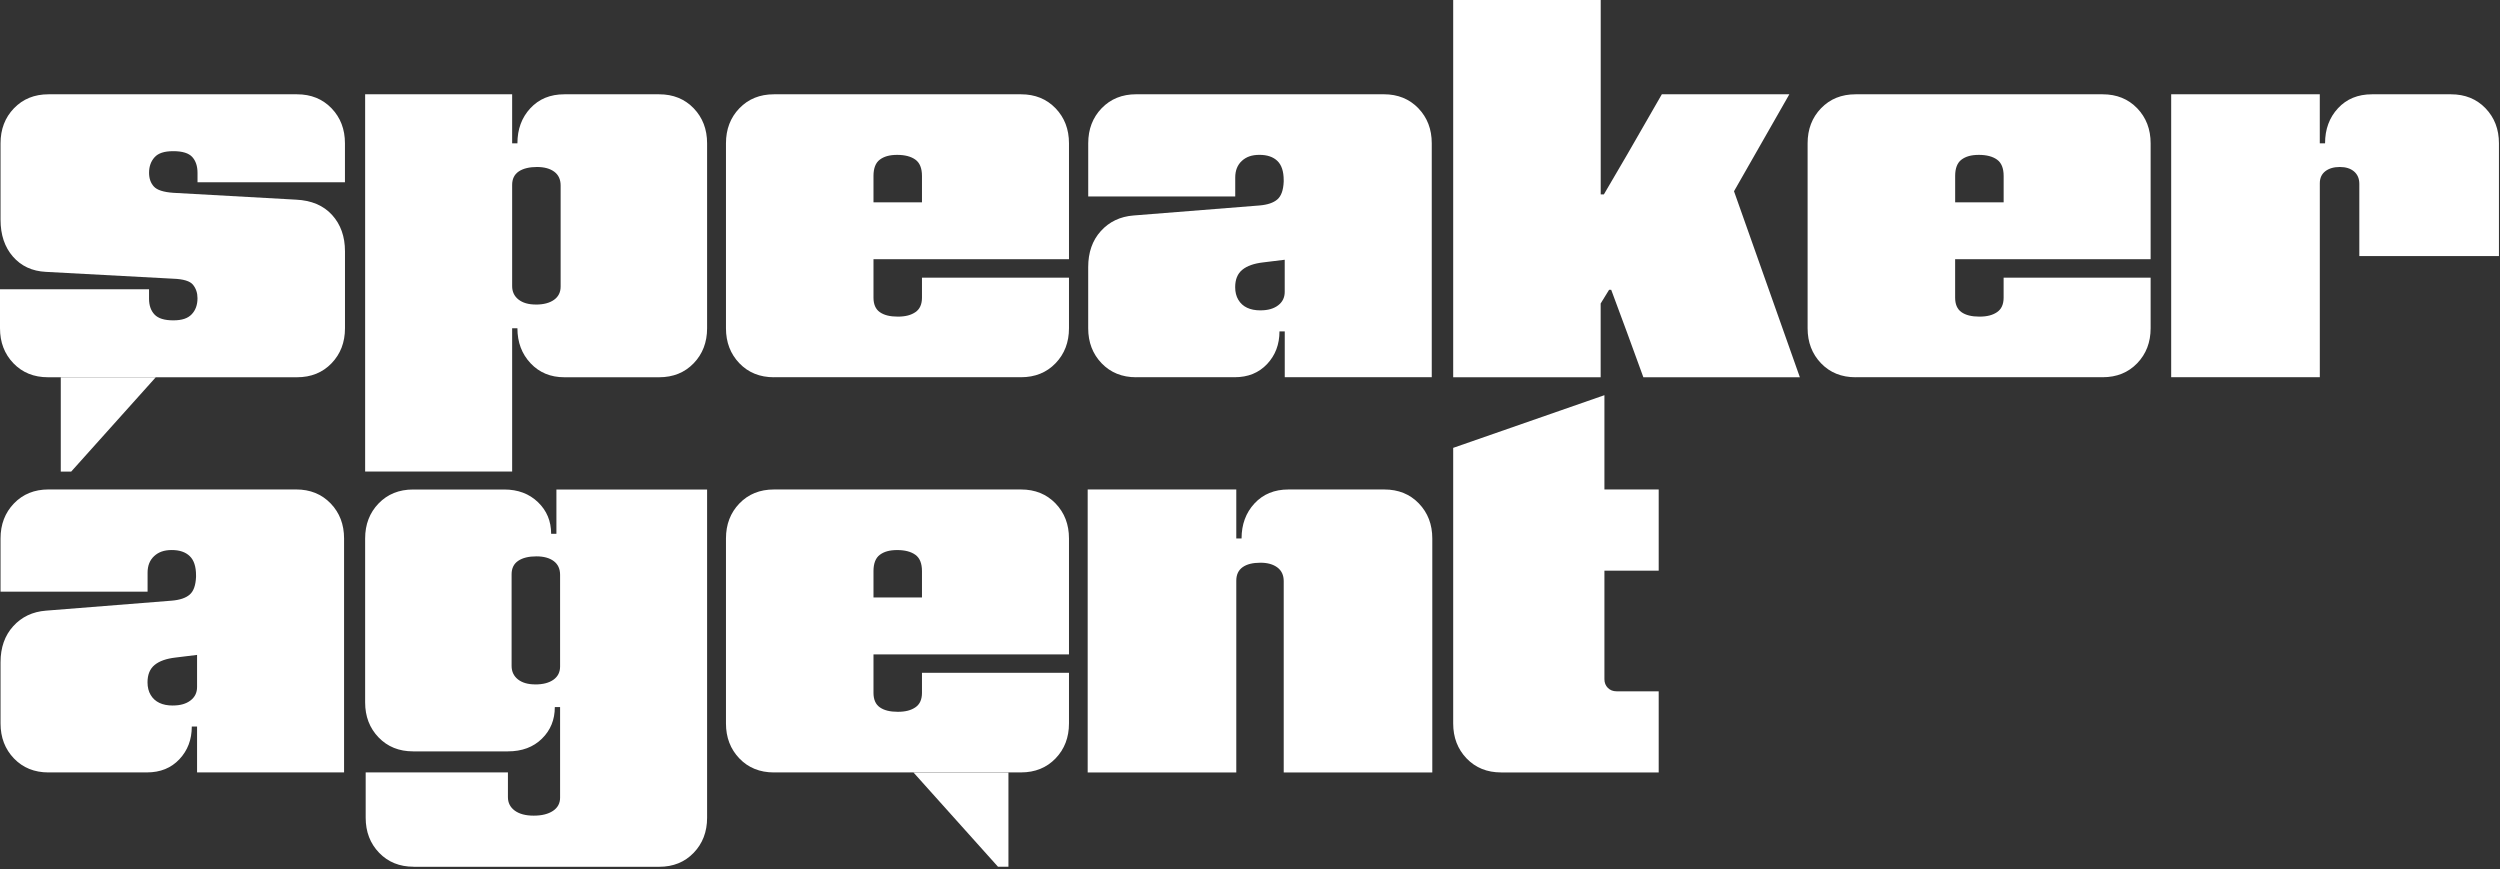
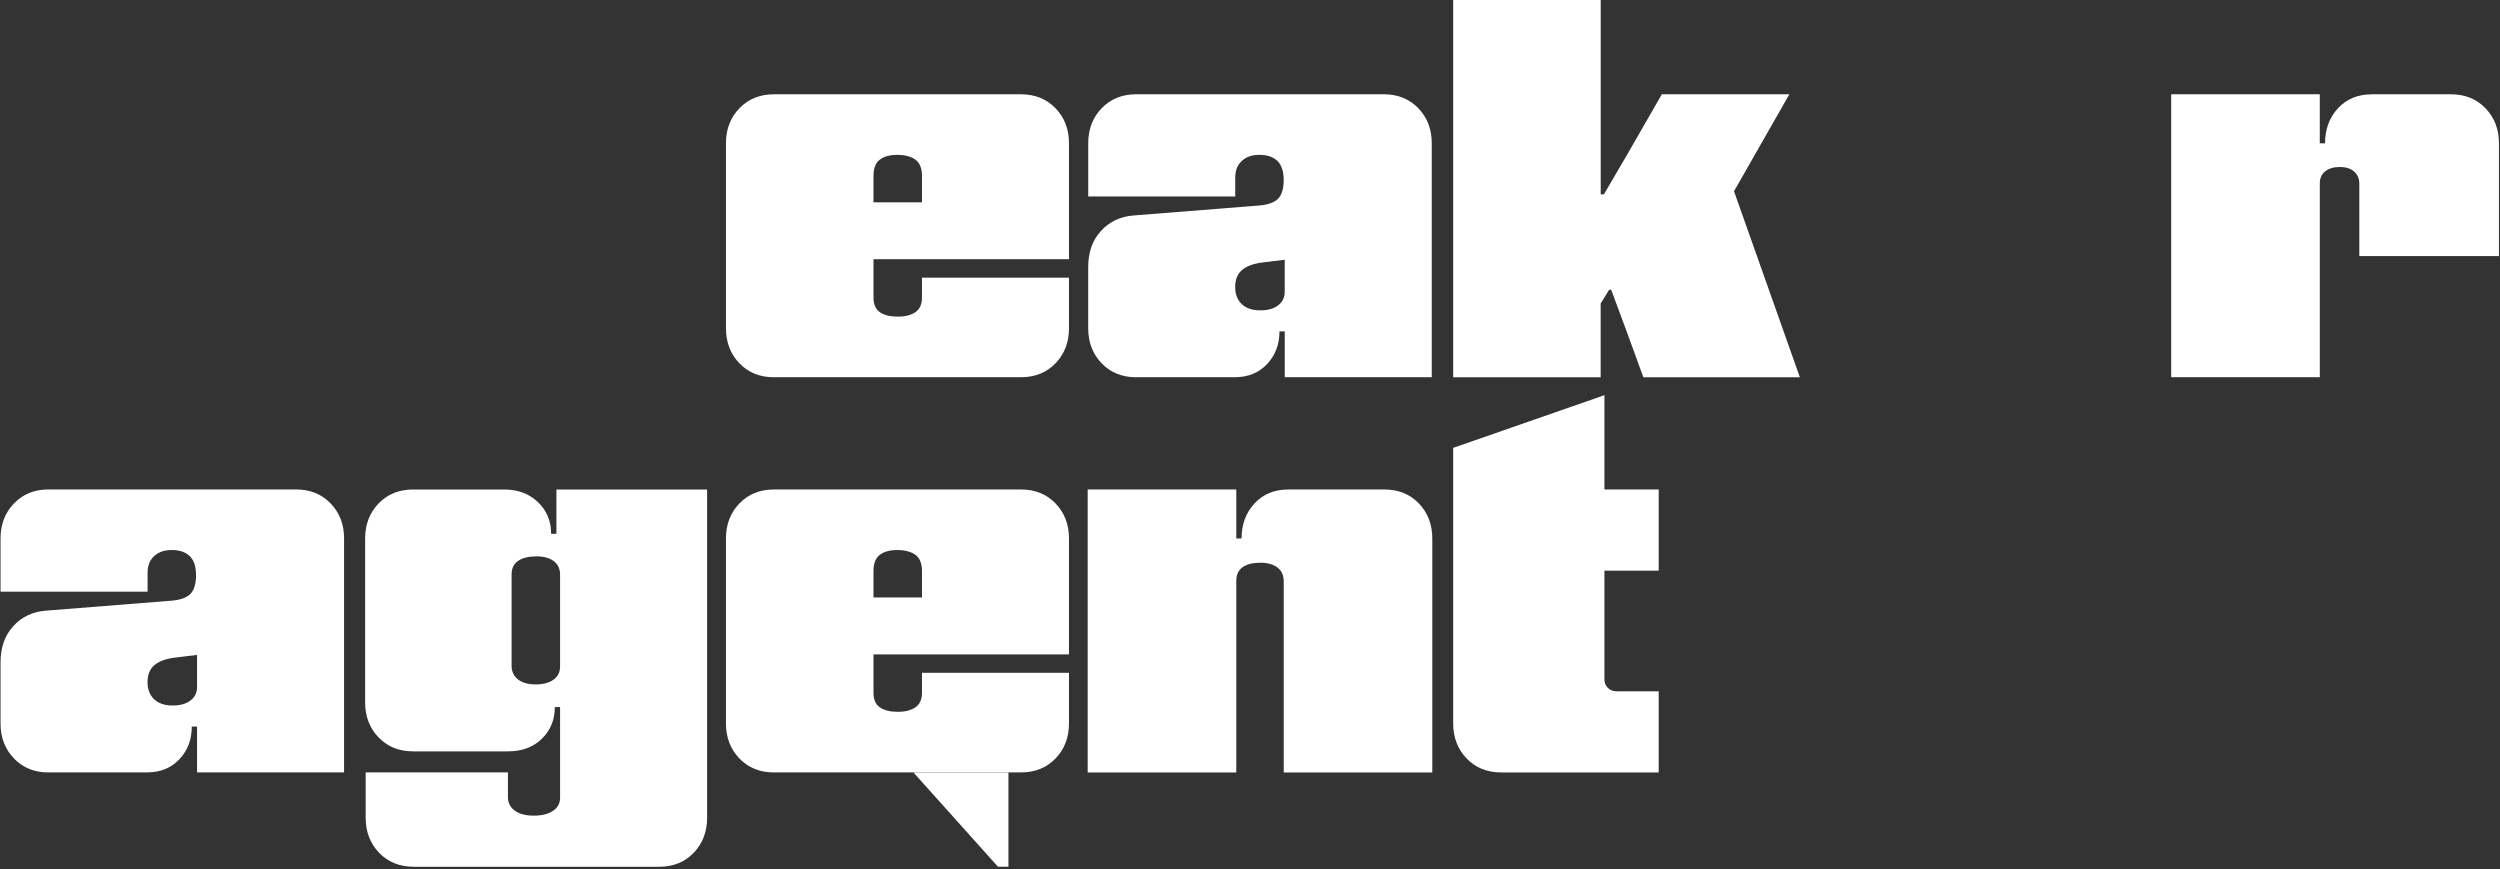
<svg xmlns="http://www.w3.org/2000/svg" width="877" height="305" viewBox="0 0 877 305" fill="none">
  <rect x="0" y="0" width="877" height="305" fill="#333333" stroke="none" />
-   <path d="M16.82 132.34C11.89 132.34 7.86 130.71 4.71 127.44C1.57 124.17 0 120.08 0 115.15V101.47H52.28V104.8C52.28 107.14 52.93 108.99 54.22 110.35C55.52 111.71 57.7 112.38 60.78 112.38C63.86 112.38 65.89 111.68 67.25 110.25C68.6 108.84 69.28 106.96 69.28 104.61C69.28 102.76 68.75 101.19 67.71 99.9C66.66 98.6 64.35 97.9 60.78 97.77L16.08 95.37C11.27 95.13 7.42 93.33 4.53 90.01C1.63 86.68 0.19 82.37 0.19 77.07V50.27C0.19 45.34 1.76 41.24 4.9 37.98C8.04 34.72 12.08 33.08 17.01 33.08H104.19C109.12 33.08 113.15 34.72 116.3 37.98C119.44 41.25 121.01 45.34 121.01 50.27V63.95H69.29V60.62C69.29 58.28 68.67 56.43 67.44 55.07C66.21 53.72 63.99 53.03 60.79 53.03C57.59 53.03 55.52 53.74 54.23 55.16C52.94 56.58 52.29 58.4 52.29 60.62C52.29 62.59 52.85 64.19 53.96 65.42C55.07 66.66 57.35 67.4 60.8 67.64L103.83 70.04C109.25 70.29 113.47 72.08 116.49 75.4C119.51 78.73 121.02 82.98 121.02 88.16V115.15C121.02 120.08 119.45 124.18 116.31 127.44C113.17 130.7 109.13 132.34 104.2 132.34H16.82Z" fill="white" />
-   <path d="M128.09 165.43V33.08H179.66V50.27H181.51C181.51 45.34 183.02 41.24 186.04 37.98C189.06 34.72 193.03 33.08 197.96 33.08H231.23C236.16 33.08 240.19 34.72 243.34 37.98C246.48 41.25 248.05 45.34 248.05 50.27V115.15C248.05 120.08 246.48 124.18 243.34 127.44C240.2 130.7 236.16 132.34 231.23 132.34H197.96C193.15 132.34 189.21 130.71 186.13 127.44C183.05 124.17 181.51 120.08 181.51 115.15H179.66V165.42H128.09V165.43ZM187.98 106.84C190.69 106.84 192.81 106.28 194.36 105.17C195.9 104.06 196.67 102.52 196.67 100.55V65.06C196.67 62.97 195.93 61.36 194.45 60.25C192.97 59.14 190.94 58.58 188.35 58.58C185.76 58.58 183.51 59.1 181.97 60.15C180.43 61.2 179.66 62.77 179.66 64.87V100.36C179.66 102.33 180.4 103.9 181.88 105.07C183.36 106.24 185.39 106.83 187.98 106.83V106.84Z" fill="white" />
  <path d="M271.49 132.34C266.56 132.34 262.52 130.71 259.38 127.44C256.24 124.17 254.67 120.08 254.67 115.15V50.27C254.67 45.34 256.24 41.24 259.38 37.98C262.52 34.72 266.56 33.08 271.49 33.08H358.18C363.11 33.08 367.14 34.72 370.29 37.98C373.43 41.25 375 45.34 375 50.27V90.93H306.42V104.42C306.42 106.76 307.16 108.46 308.64 109.5C310.12 110.55 312.21 111.07 314.93 111.07C317.65 111.07 319.58 110.55 321.12 109.5C322.66 108.46 323.43 106.76 323.43 104.42V97.4H375V115.14C375 120.07 373.43 124.17 370.29 127.43C367.15 130.69 363.11 132.33 358.18 132.33H271.49V132.34ZM306.42 70.97H323.43V61.73C323.43 59.02 322.66 57.11 321.12 56C319.58 54.89 317.45 54.33 314.74 54.33C312.03 54.33 310.12 54.89 308.64 56C307.16 57.11 306.42 59.02 306.42 61.73V70.97Z" fill="white" />
  <path d="M398.56 132.34C393.63 132.34 389.6 130.71 386.45 127.44C383.31 124.17 381.74 120.08 381.74 115.15V93.71C381.74 88.53 383.22 84.31 386.18 81.05C389.14 77.78 392.96 75.96 397.64 75.59L441.82 72.08C444.65 71.84 446.75 71.13 448.1 69.95C449.46 68.78 450.19 66.71 450.32 63.76V63.2C450.32 60.12 449.58 57.87 448.1 56.45C446.62 55.03 444.53 54.32 441.82 54.32C439.11 54.32 437.17 55.03 435.63 56.45C434.09 57.87 433.32 59.81 433.32 62.27V68.93H381.75V50.26C381.75 45.33 383.32 41.23 386.46 37.97C389.6 34.71 393.64 33.07 398.57 33.07H485.44C490.37 33.07 494.4 34.71 497.55 37.97C500.69 41.24 502.26 45.33 502.26 50.26V132.33H450.69V116.25H448.84C448.84 120.81 447.39 124.63 444.5 127.71C441.6 130.79 437.81 132.33 433.13 132.33H398.57L398.56 132.34ZM442.18 108.87C444.77 108.87 446.83 108.29 448.37 107.11C449.91 105.94 450.68 104.37 450.68 102.39V91.12L443.1 92.05C439.9 92.42 437.46 93.28 435.8 94.64C434.13 96 433.3 98.03 433.3 100.74C433.3 102.47 433.67 103.94 434.41 105.18C435.15 106.42 436.17 107.34 437.46 107.95C438.75 108.57 440.33 108.88 442.17 108.88L442.18 108.87Z" fill="white" />
  <path d="M509.78 132.34V0H561.53V68.2H562.64L570.96 53.97L582.97 33.08H627.7L608.29 67.09L631.39 132.34H576.49L570.76 116.63L565.21 101.66H564.47L561.51 106.47V132.35H509.76L509.78 132.34Z" fill="white" />
-   <path d="M650.93 132.34C646 132.34 641.96 130.71 638.82 127.44C635.68 124.17 634.11 120.08 634.11 115.15V50.27C634.11 45.34 635.68 41.24 638.82 37.98C641.96 34.72 646 33.08 650.93 33.08H737.62C742.55 33.08 746.58 34.72 749.73 37.98C752.87 41.25 754.44 45.34 754.44 50.27V90.93H685.86V104.42C685.86 106.76 686.6 108.46 688.08 109.5C689.56 110.55 691.65 111.07 694.37 111.07C697.09 111.07 699.02 110.55 700.56 109.5C702.1 108.46 702.87 106.76 702.87 104.42V97.4H754.44V115.14C754.44 120.07 752.87 124.17 749.73 127.43C746.59 130.69 742.55 132.33 737.62 132.33H650.93V132.34ZM685.87 70.97H702.88V61.73C702.88 59.02 702.11 57.11 700.57 56C699.03 54.89 696.9 54.33 694.19 54.33C691.48 54.33 689.57 54.89 688.09 56C686.61 57.11 685.87 59.02 685.87 61.73V70.97Z" fill="white" />
  <path d="M761.65 132.34V33.08H813.78V50.27H815.63C815.63 45.34 817.14 41.24 820.16 37.98C823.18 34.72 827.15 33.08 832.08 33.08H859.81C864.74 33.08 868.77 34.72 871.92 37.98C875.06 41.25 876.63 45.34 876.63 50.27V89.82H827.65V64.5C827.65 62.65 827.03 61.2 825.8 60.15C824.57 59.1 822.9 58.58 820.81 58.58C818.72 58.58 817.02 59.07 815.73 60.06C814.44 61.05 813.79 62.46 813.79 64.31V132.33H761.66L761.65 132.34Z" fill="white" />
  <path d="M17.01 270.97C12.08 270.97 8.05 269.34 4.9 266.07C1.76 262.8 0.19 258.71 0.19 253.78V232.34C0.19 227.16 1.67 222.94 4.63 219.68C7.59 216.41 11.41 214.59 16.09 214.22L60.27 210.71C63.1 210.47 65.2 209.76 66.55 208.58C67.91 207.41 68.64 205.34 68.77 202.39V201.83C68.77 198.75 68.03 196.5 66.55 195.08C65.07 193.66 62.98 192.95 60.27 192.95C57.56 192.95 55.62 193.66 54.08 195.08C52.54 196.5 51.77 198.44 51.77 200.9V207.56H0.19V188.89C0.19 183.96 1.76 179.86 4.9 176.6C8.04 173.34 12.08 171.7 17.01 171.7H103.88C108.81 171.7 112.84 173.34 115.99 176.6C119.13 179.87 120.7 183.96 120.7 188.89V270.96H69.13V254.88H67.28C67.28 259.44 65.83 263.26 62.94 266.34C60.04 269.42 56.25 270.96 51.57 270.96H17.01V270.97ZM60.63 247.49C63.22 247.49 65.28 246.91 66.82 245.73C68.36 244.56 69.13 242.99 69.13 241.01V229.74L61.55 230.67C58.35 231.04 55.91 231.9 54.25 233.26C52.58 234.62 51.75 236.65 51.75 239.36C51.75 241.09 52.12 242.56 52.86 243.8C53.6 245.04 54.62 245.96 55.91 246.57C57.2 247.19 58.78 247.5 60.62 247.5L60.63 247.49Z" fill="white" />
  <path d="M145.1 304.05C140.17 304.05 136.14 302.42 132.99 299.15C129.85 295.89 128.28 291.79 128.28 286.86V270.96H178.18V279.65C178.18 281.62 178.98 283.19 180.58 284.37C182.18 285.54 184.4 286.13 187.23 286.13C190.06 286.13 192.31 285.57 193.98 284.46C195.64 283.35 196.48 281.81 196.48 279.84V248.05H194.63C194.63 252.49 193.12 256.18 190.1 259.14C187.08 262.1 183.11 263.58 178.18 263.58H144.91C139.98 263.58 135.95 261.95 132.8 258.68C129.66 255.42 128.09 251.32 128.09 246.39V188.91C128.09 183.98 129.66 179.88 132.8 176.62C135.94 173.36 139.98 171.72 144.91 171.72H176.89C181.7 171.72 185.64 173.2 188.72 176.16C191.8 179.12 193.34 182.81 193.34 187.25H195.19V171.72H248.05V286.88C248.05 291.8 246.48 295.91 243.34 299.17C240.2 302.44 236.16 304.07 231.23 304.07H145.1V304.05ZM187.79 240.1C190.5 240.1 192.62 239.54 194.17 238.43C195.71 237.32 196.48 235.78 196.48 233.81V201.65C196.48 199.56 195.74 197.95 194.26 196.84C192.78 195.73 190.75 195.17 188.16 195.17C185.45 195.17 183.32 195.7 181.78 196.74C180.24 197.78 179.47 199.36 179.47 201.45V233.61C179.47 235.58 180.21 237.15 181.69 238.33C183.17 239.5 185.2 240.09 187.79 240.09V240.1Z" fill="white" />
  <path d="M271.49 270.97C266.56 270.97 262.52 269.34 259.38 266.07C256.24 262.8 254.67 258.71 254.67 253.78V188.9C254.67 183.97 256.24 179.87 259.38 176.61C262.52 173.35 266.56 171.71 271.49 171.71H358.18C363.11 171.71 367.14 173.35 370.29 176.61C373.43 179.88 375 183.97 375 188.9V229.56H306.42V243.05C306.42 245.39 307.16 247.09 308.64 248.13C310.12 249.18 312.21 249.7 314.93 249.7C317.65 249.7 319.58 249.18 321.12 248.13C322.66 247.09 323.43 245.39 323.43 243.05V236.03H375V253.77C375 258.7 373.43 262.8 370.29 266.06C367.15 269.32 363.11 270.96 358.18 270.96H271.49V270.97ZM306.42 209.6H323.43V200.36C323.43 197.65 322.66 195.74 321.12 194.63C319.58 193.52 317.45 192.96 314.74 192.96C312.03 192.96 310.12 193.52 308.64 194.63C307.16 195.74 306.42 197.65 306.42 200.36V209.6Z" fill="white" />
  <path d="M381.56 270.97V171.71H433.69V188.9H435.54C435.54 183.97 437.05 179.87 440.07 176.61C443.09 173.35 447.06 171.71 451.99 171.71H485.63C490.56 171.71 494.6 173.35 497.74 176.61C500.88 179.88 502.45 183.97 502.45 188.9V270.97H450.33V203.88C450.33 201.79 449.59 200.18 448.11 199.07C446.63 197.96 444.66 197.4 442.19 197.4C439.48 197.4 437.38 197.92 435.91 198.97C434.44 200.02 433.69 201.59 433.69 203.69V270.97H381.56Z" fill="white" />
  <path d="M526.6 270.97C521.67 270.97 517.64 269.34 514.49 266.07C511.35 262.8 509.78 258.71 509.78 253.78V157.11L562.83 138.63V171.71H581.87V200.18H562.83V238.26C562.83 239.49 563.23 240.51 564.03 241.31C564.83 242.11 565.85 242.51 567.08 242.51H581.87V270.98H526.6V270.97Z" fill="white" />
-   <path d="M54.65 132.34L24.98 165.43H21.32V132.34" fill="white" />
  <path d="M353.76 270.97V304.06H350.1L320.43 270.97" fill="white" />
</svg>